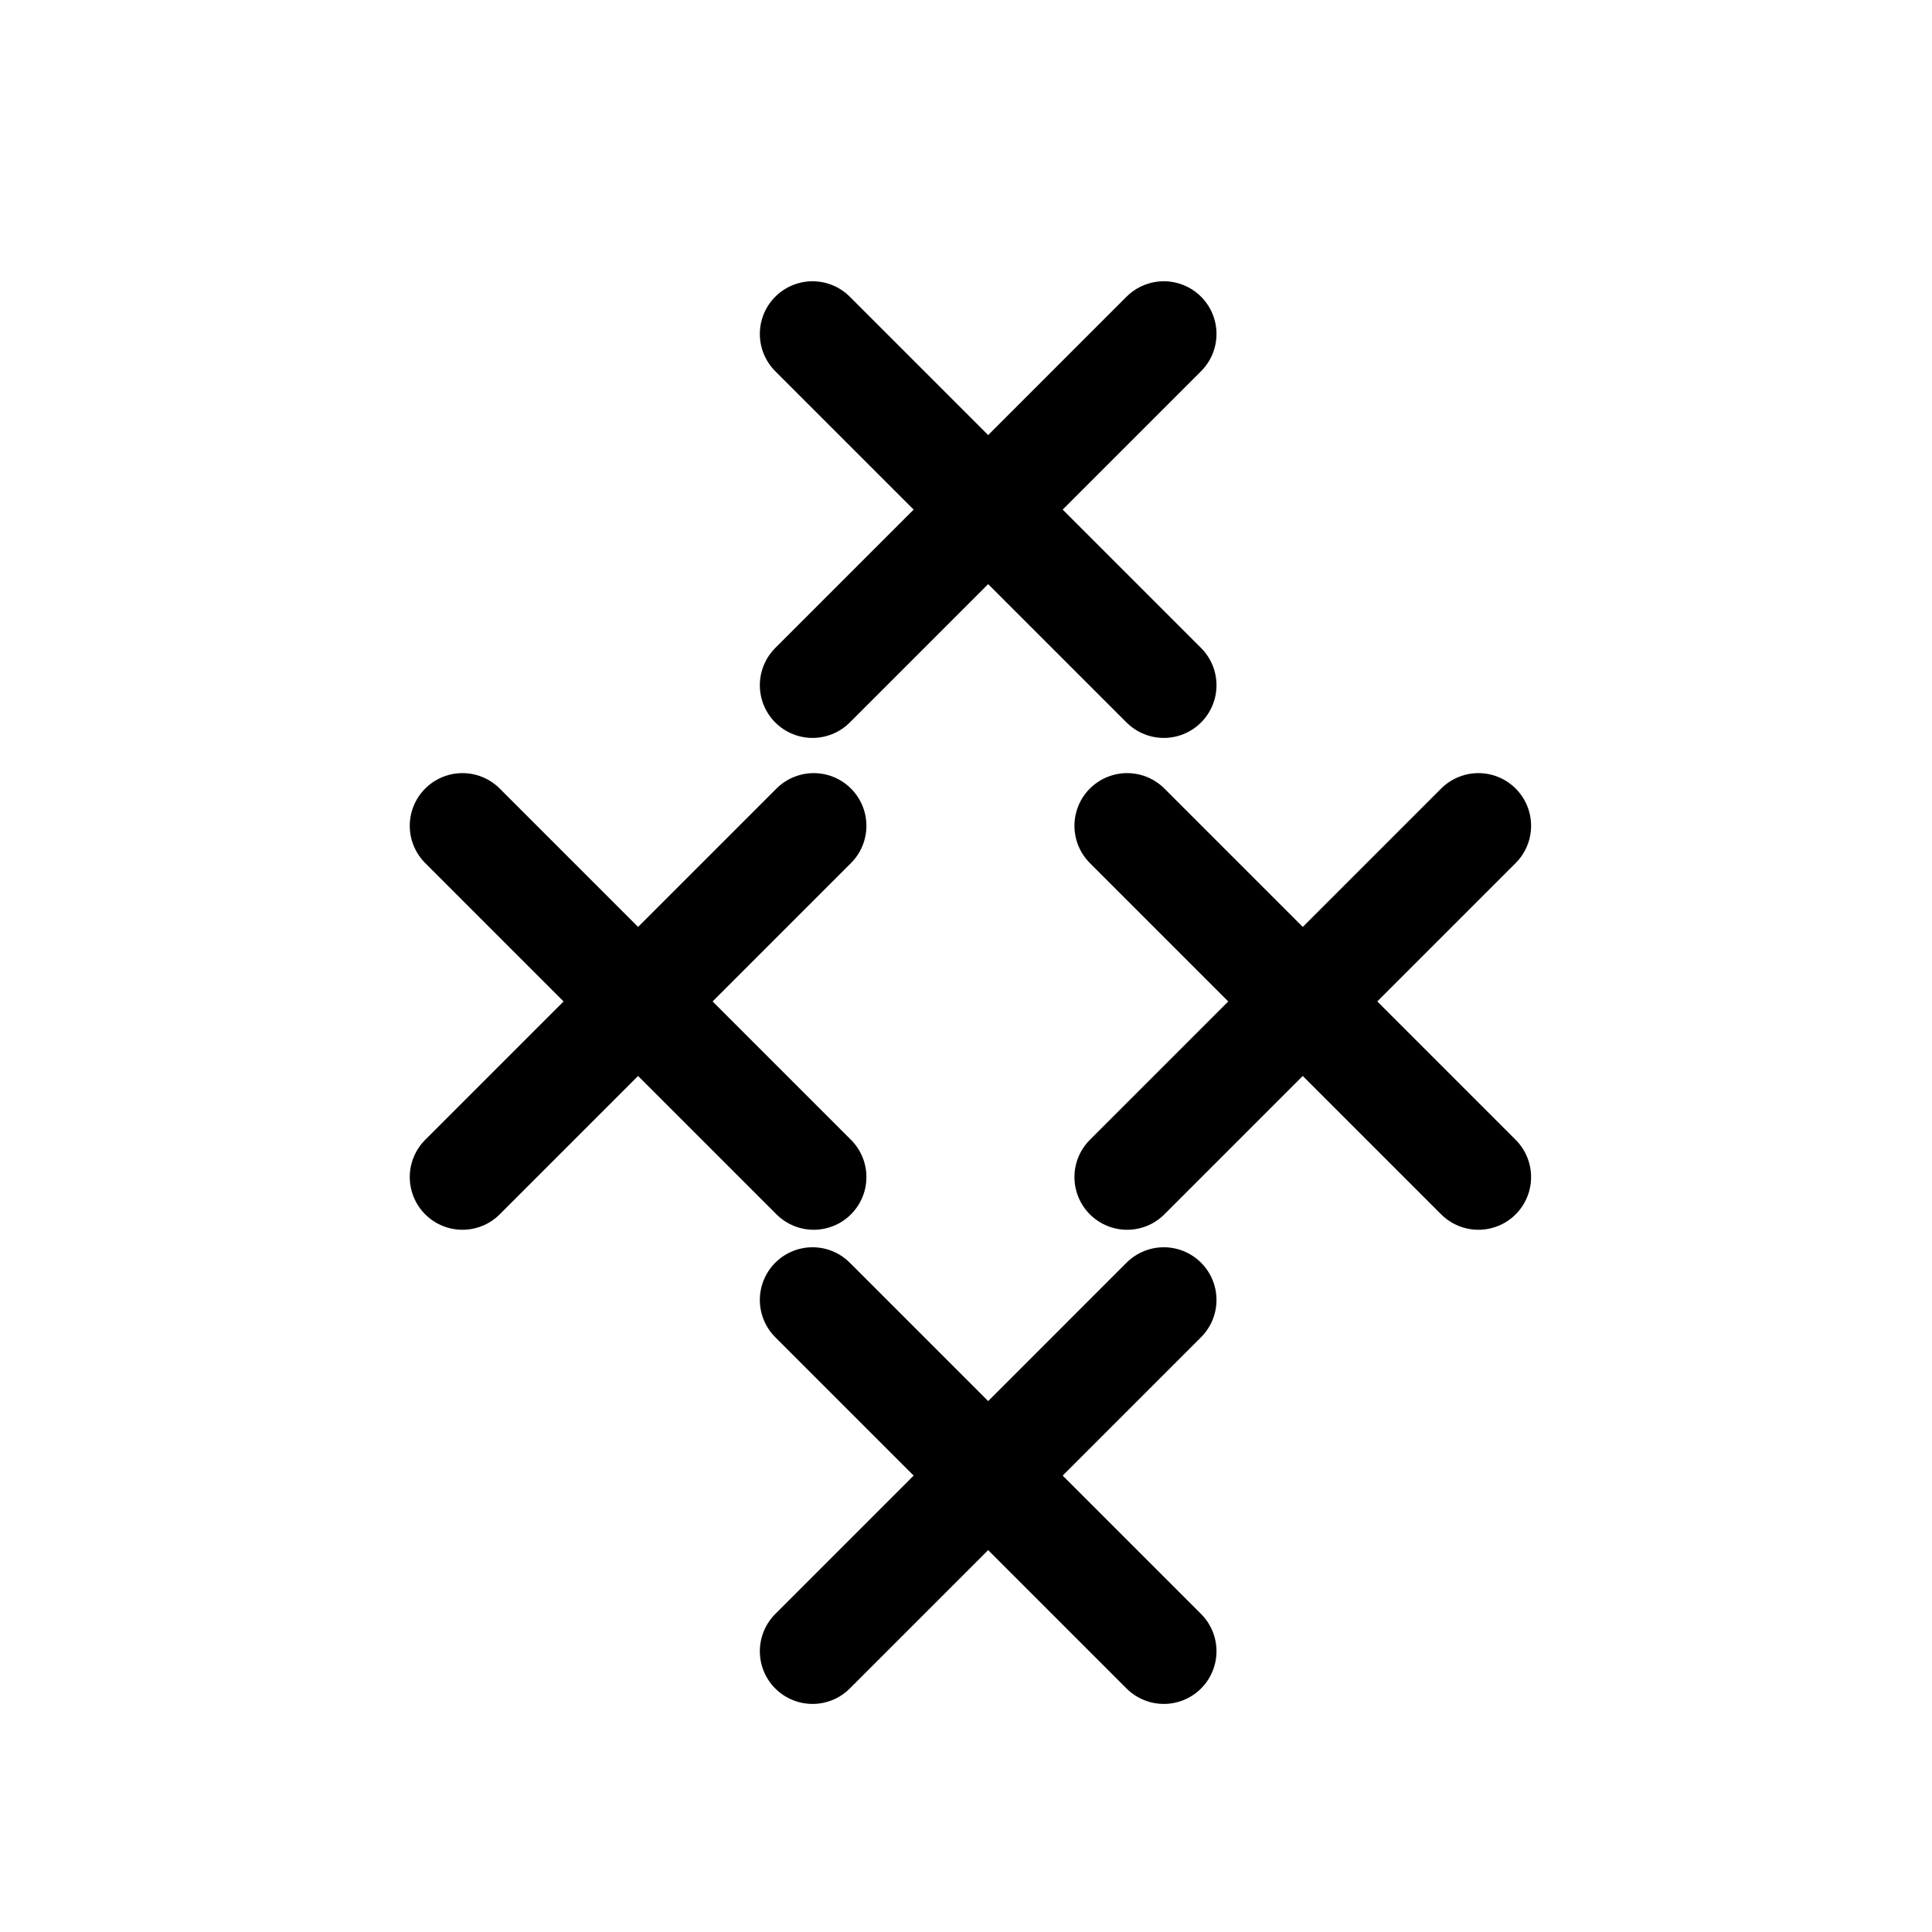
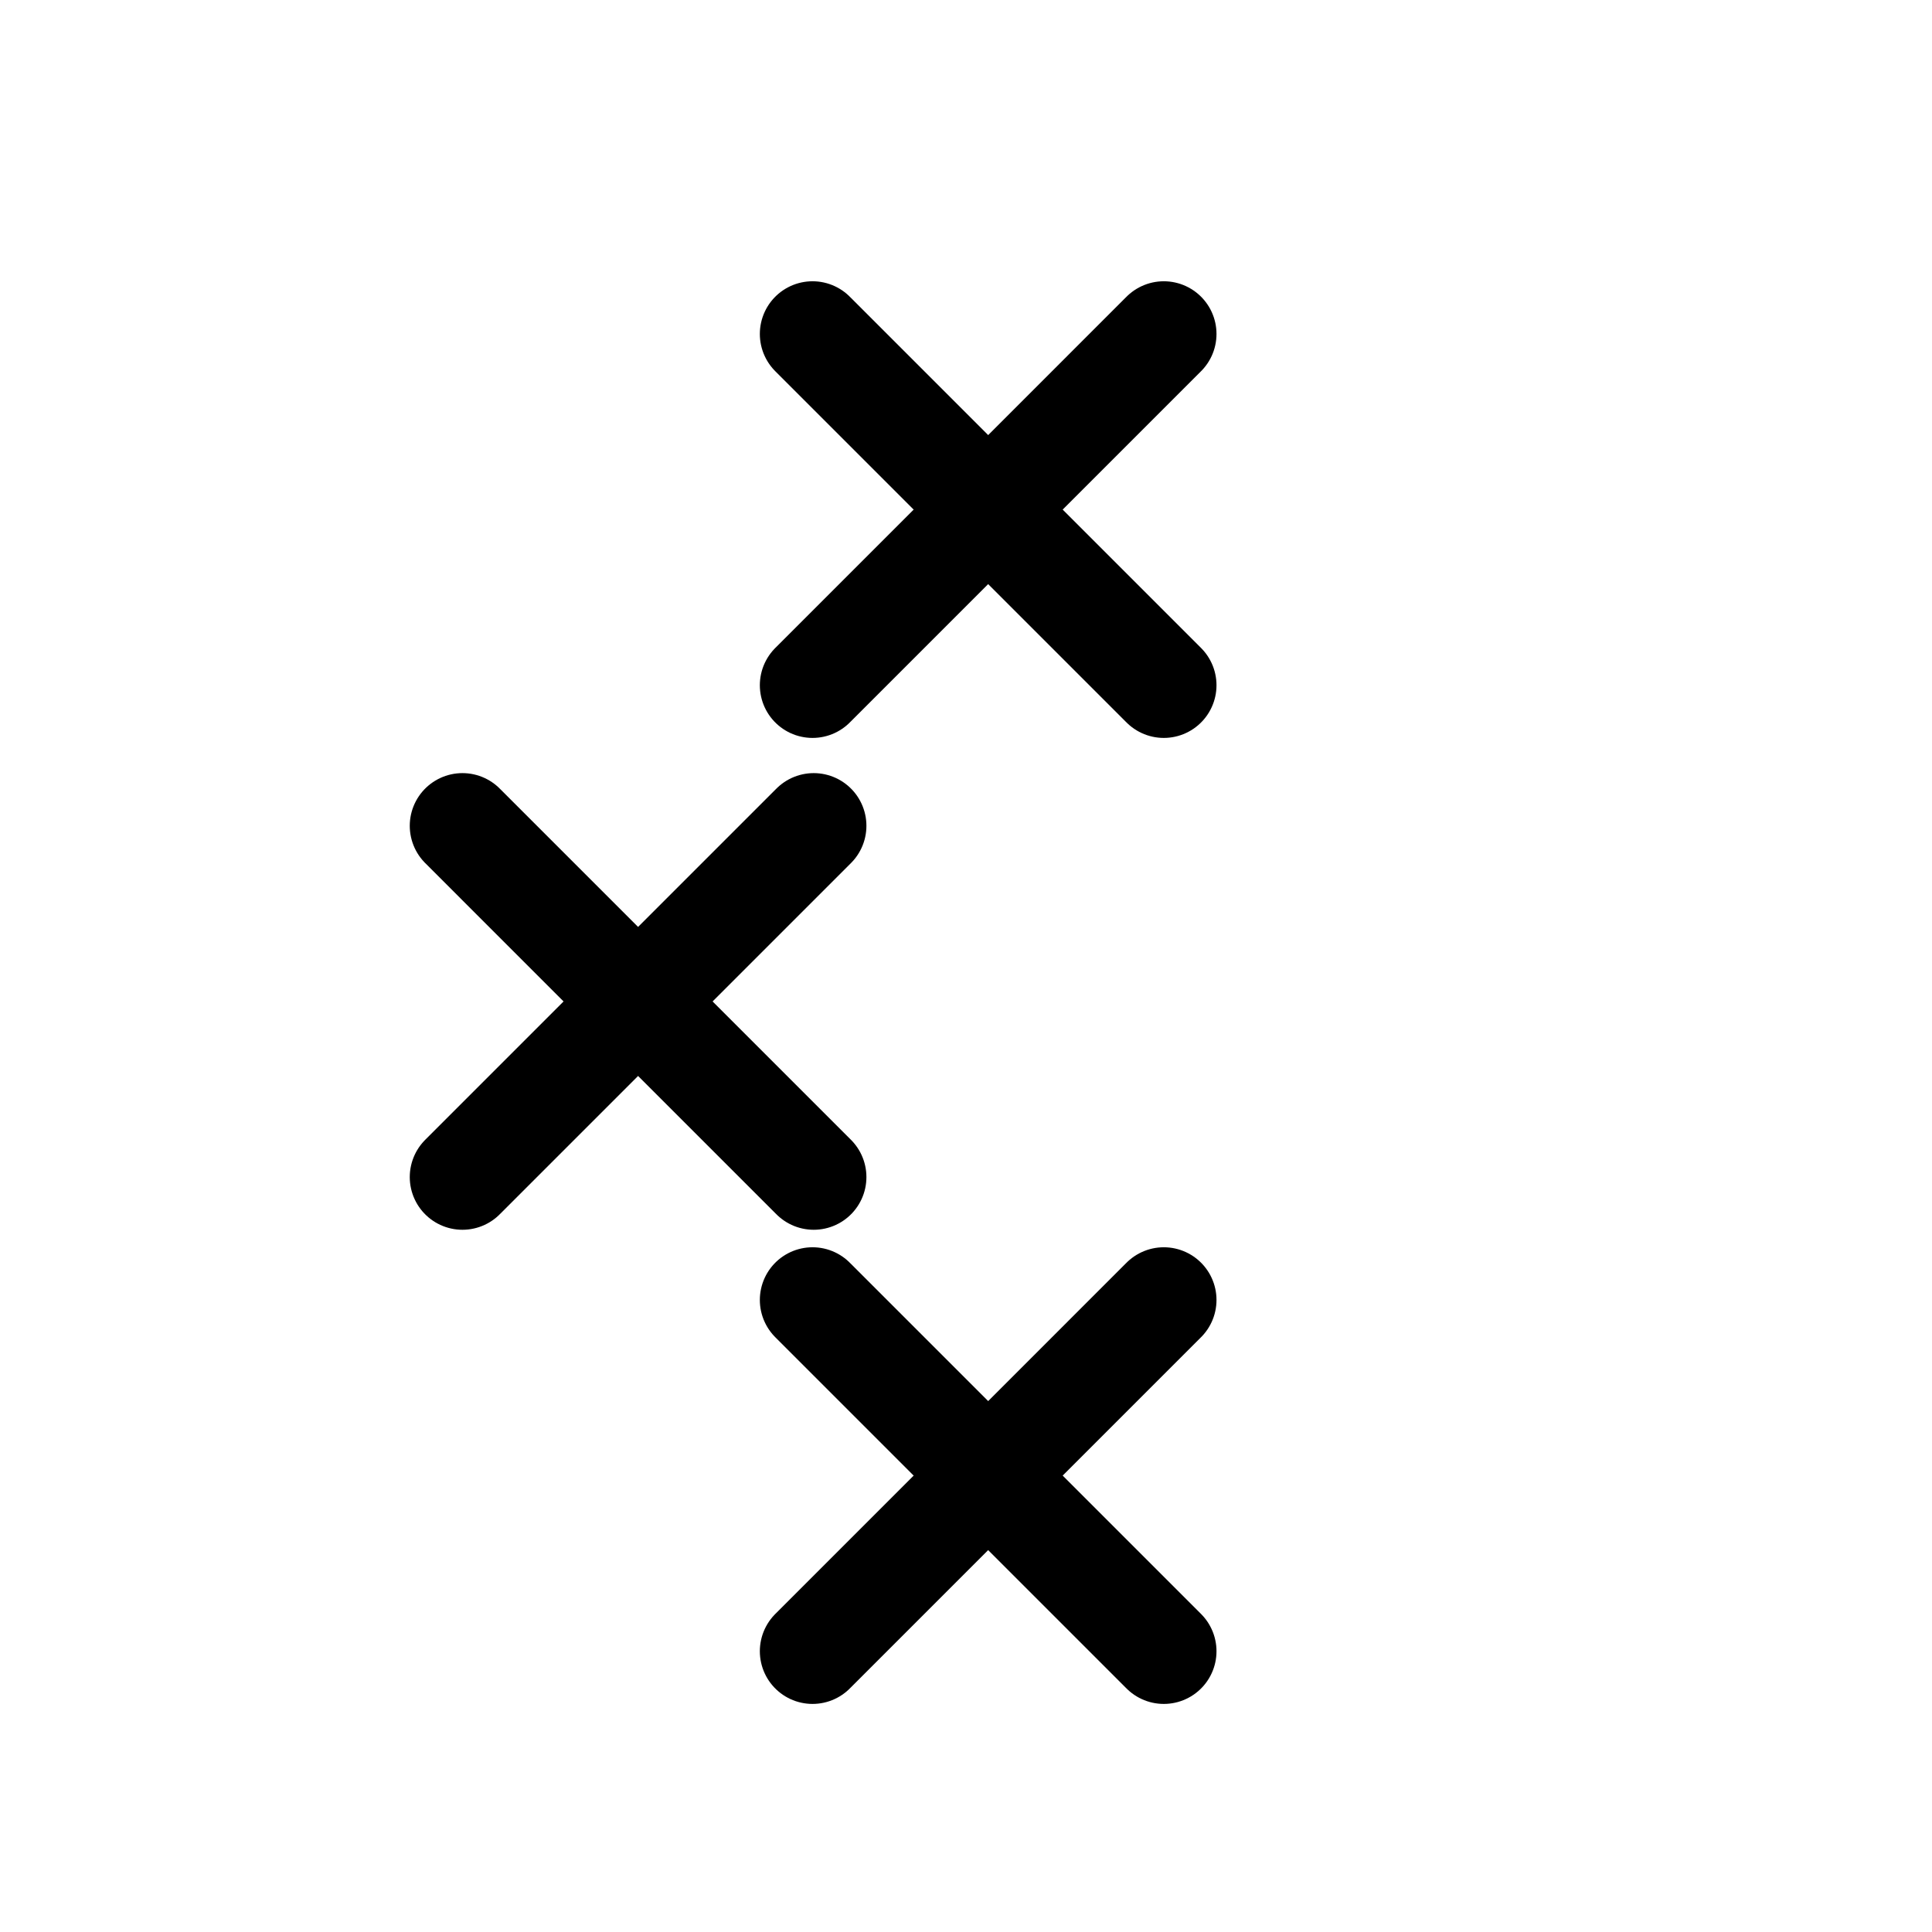
<svg xmlns="http://www.w3.org/2000/svg" xmlns:xlink="http://www.w3.org/1999/xlink" version="1.1" width="55" height="55" viewBox="-27.5 -27.5 55 55" id="svg3000">
  <title>Present weather reported from an automatic weather station: Solid precipitation, heavy</title>
  <desc>WMO international weather symbol: Present weather reported from an automatic weather station: Solid precipitation, heavy</desc>
  <g id="g3003" style="fill:none;stroke:#000000;stroke-width:3">
    <g transform="translate(9.587,1.009)" id="g3051">
-       <path d="M -5,-5 5,5" id="ww_78_arm" style="stroke-linecap:round" />
      <use transform="matrix(0,1,-1,0,0,0)" id="use3006" x="0" y="0" width="55" height="55" xlink:href="#ww_78_arm" />
    </g>
    <g transform="translate(-9.335,1.009)" id="g3051-4" style="fill:none;stroke:#000000;stroke-width:3">
      <path d="M -5,-5 5,5" id="ww_78_arm-0" style="stroke-linecap:round" />
      <use transform="matrix(0,1,-1,0,0,0)" id="use3006-9" x="0" y="0" width="55" height="55" xlink:href="#ww_78_arm-0" />
    </g>
    <g transform="translate(0.631,-12.993)" id="g3051-4-4" style="fill:none;stroke:#000000;stroke-width:3">
      <path d="M -5,-5 5,5" id="ww_78_arm-0-8" style="stroke-linecap:round" />
      <use transform="matrix(0,1,-1,0,0,0)" id="use3006-9-8" x="0" y="0" width="55" height="55" xlink:href="#ww_78_arm-0-8" />
    </g>
    <g transform="translate(0.631,14.507)" id="g3051-4-2" style="fill:none;stroke:#000000;stroke-width:3">
      <path d="M -5,-5 5,5" id="ww_78_arm-0-4" style="stroke-linecap:round" />
      <use transform="matrix(0,1,-1,0,0,0)" id="use3006-9-5" x="0" y="0" width="55" height="55" xlink:href="#ww_78_arm-0-4" />
    </g>
  </g>
</svg>